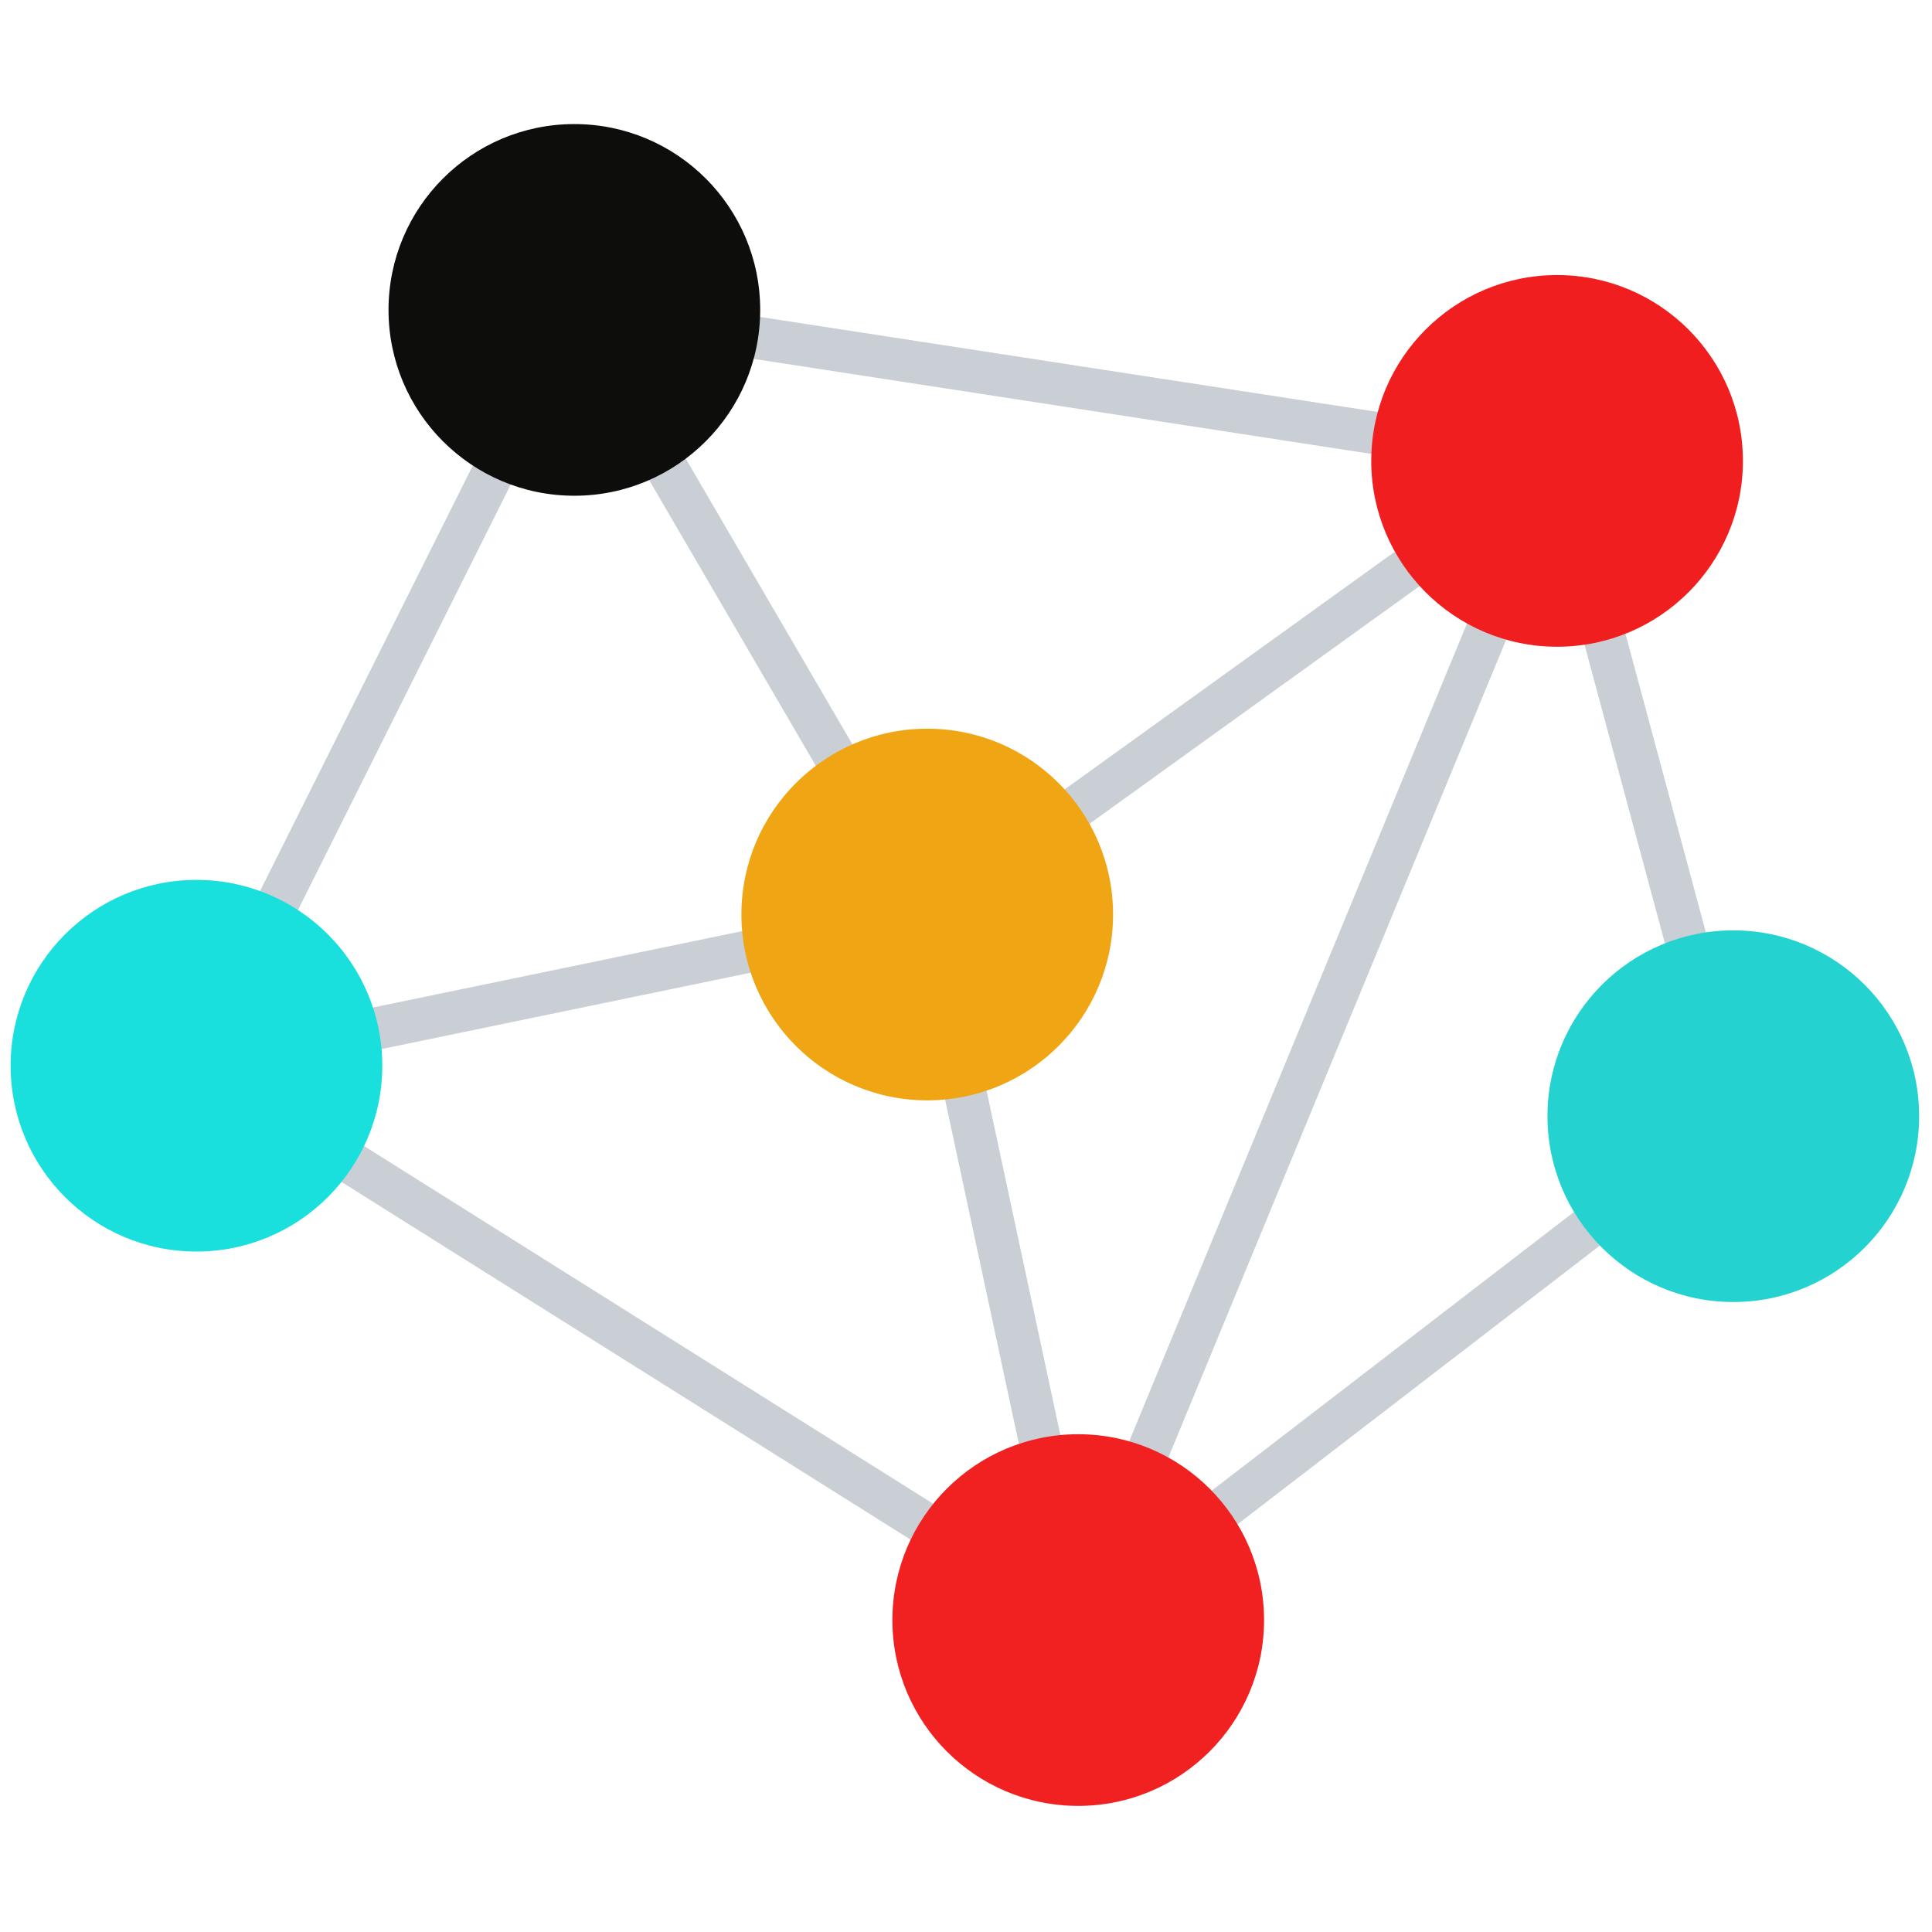
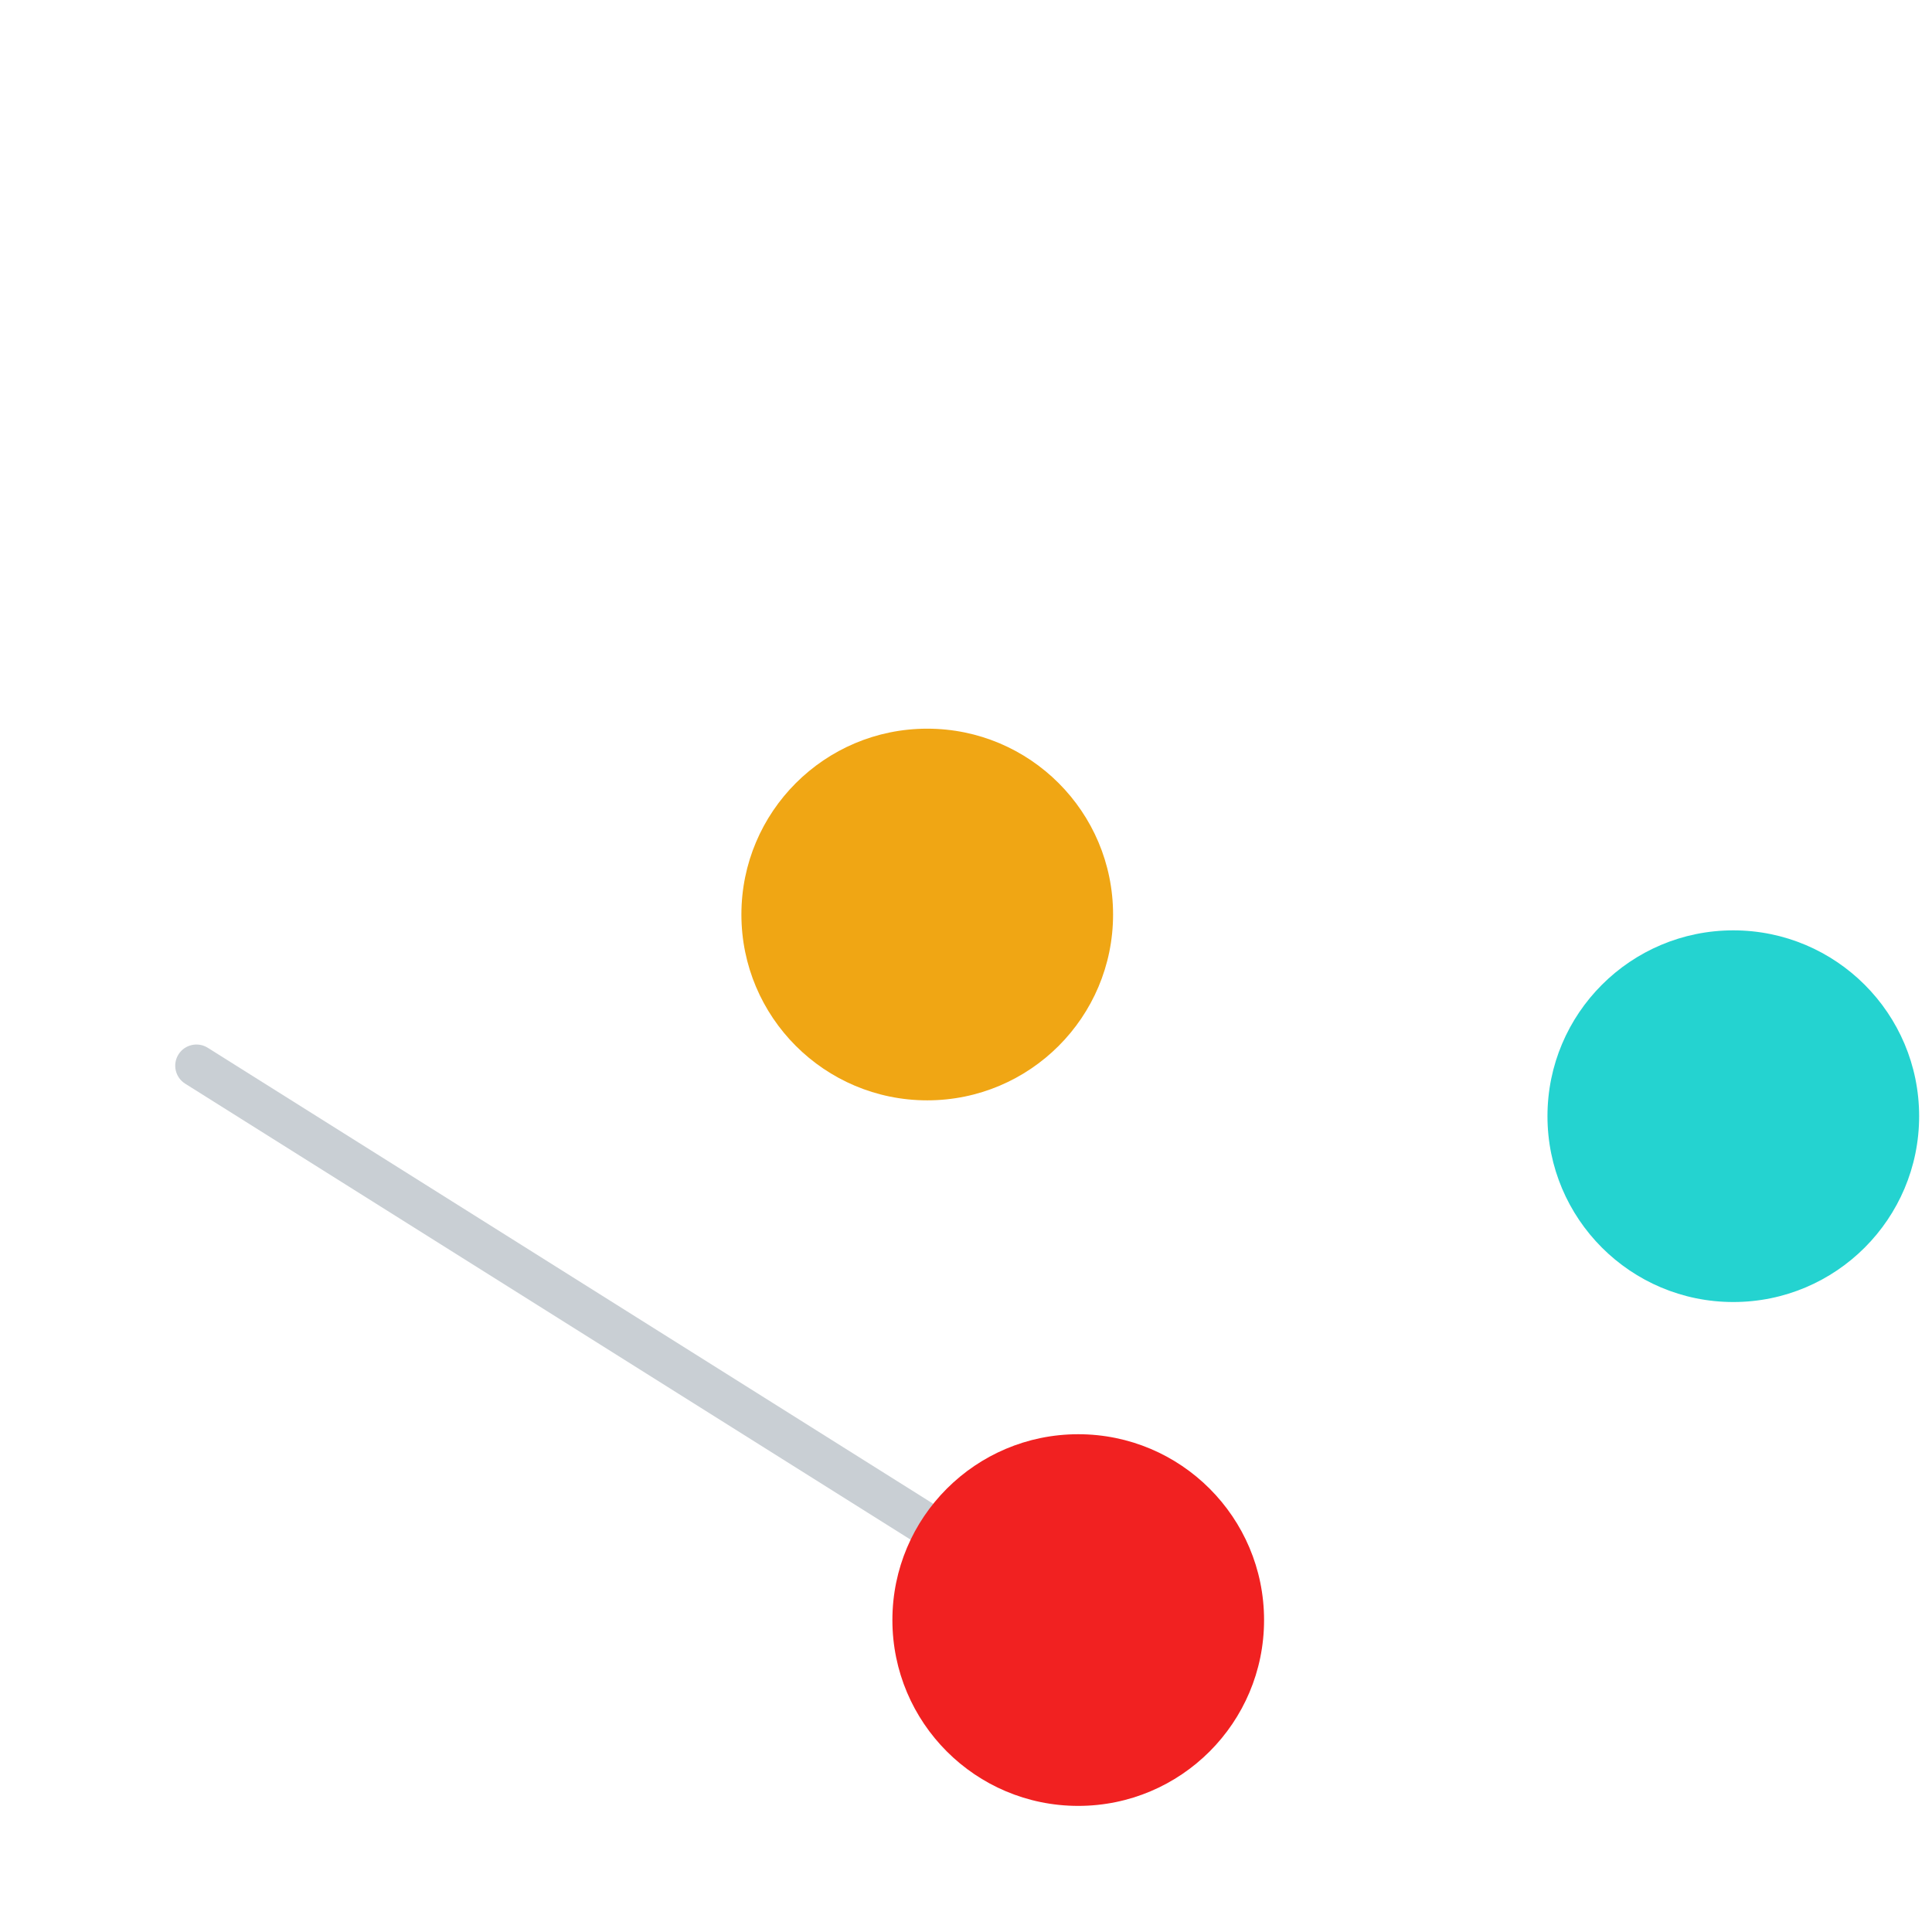
<svg xmlns="http://www.w3.org/2000/svg" version="1.1" width="256" height="256" viewBox="0 0 256 256" xml:space="preserve">
  <defs>
</defs>
  <g style="stroke: none; stroke-width: 0; stroke-dasharray: none; stroke-linecap: butt; stroke-linejoin: miter; stroke-miterlimit: 10; fill: none; fill-rule: nonzero; opacity: 1;" transform="translate(1.407 1.407) scale(2.81 2.81)">
-     <path d="M 50.347 76.891 c -0.128 0 -0.257 -0.024 -0.382 -0.076 c -0.511 -0.21 -0.753 -0.795 -0.542 -1.306 l 22.574 -54.653 c 0.212 -0.512 0.798 -0.752 1.306 -0.542 c 0.511 0.211 0.753 0.795 0.542 1.306 L 51.271 76.272 C 51.111 76.658 50.739 76.891 50.347 76.891 z" style="stroke: none; stroke-width: 1; stroke-dasharray: none; stroke-linecap: butt; stroke-linejoin: miter; stroke-miterlimit: 10; fill: rgb(201,207,212); fill-rule: nonzero; opacity: 1;" transform=" matrix(1 0 0 1 0 0) " stroke-linecap="round" />
-     <path d="M 50.347 76.891 c -0.116 0 -0.232 -0.021 -0.345 -0.062 c -0.322 -0.118 -0.562 -0.394 -0.633 -0.729 l -6.921 -32.296 L 8.965 50.731 c -0.373 0.076 -0.761 -0.066 -0.995 -0.37 s -0.273 -0.714 -0.102 -1.057 l 17.819 -35.637 c 0.006 -0.013 0.013 -0.025 0.02 -0.038 c 0.12 -0.221 0.313 -0.379 0.534 -0.459 c 0.032 -0.012 0.065 -0.022 0.099 -0.031 h 0 c 0 0 0.001 0 0.001 0 c 0.134 -0.033 0.276 -0.04 0.417 -0.015 l 46.311 7.125 c 0.241 0.037 0.469 0.161 0.632 0.364 c 0.025 0.031 0.048 0.064 0.069 0.099 c 0 0 0 0 0.001 0.001 l 0 0 c 0.056 0.091 0.096 0.188 0.12 0.287 l 8.311 30.869 c 0.104 0.391 -0.035 0.806 -0.356 1.053 L 50.956 76.684 C 50.779 76.819 50.564 76.891 50.347 76.891 z M 44.333 43.054 l 6.66 31.078 l 29.105 -22.388 l -7.767 -28.85 L 44.333 43.054 z M 26.652 16.21 L 10.579 48.355 l 31.074 -6.429 L 26.652 16.21 z M 28.505 15.417 l 15.022 25.753 l 26.826 -19.315 L 28.505 15.417 z" style="stroke: none; stroke-width: 1; stroke-dasharray: none; stroke-linecap: butt; stroke-linejoin: miter; stroke-miterlimit: 10; fill: rgb(201,207,212); fill-rule: nonzero; opacity: 1;" transform=" matrix(1 0 0 1 0 0) " stroke-linecap="round" />
    <path d="M 50.346 76.891 c -0.182 0 -0.366 -0.05 -0.531 -0.153 L 8.23 50.599 c -0.468 -0.294 -0.608 -0.911 -0.314 -1.379 c 0.294 -0.466 0.912 -0.606 1.379 -0.314 l 41.584 26.139 c 0.468 0.294 0.608 0.911 0.314 1.379 C 51.003 76.725 50.678 76.891 50.346 76.891 z" style="stroke: none; stroke-width: 1; stroke-dasharray: none; stroke-linecap: butt; stroke-linejoin: miter; stroke-miterlimit: 10; fill: rgb(201,207,212); fill-rule: nonzero; opacity: 1;" transform=" matrix(1 0 0 1 0 0) " stroke-linecap="round" />
    <circle cx="50.343" cy="75.893" r="8.763" style="stroke: none; stroke-width: 1; stroke-dasharray: none; stroke-linecap: butt; stroke-linejoin: miter; stroke-miterlimit: 10; fill: rgb(241, 33, 33); fill-rule: nonzero; opacity: 1;" transform="  matrix(1 0 0 1 0 0) " />
-     <circle cx="26.583" cy="14.113" r="8.763" style="stroke: none; stroke-width: 1; stroke-dasharray: none; stroke-linecap: butt; stroke-linejoin: miter; stroke-miterlimit: 10; fill: rgb(13, 13, 12); fill-rule: nonzero; opacity: 1;" transform="  matrix(1 0 0 1 0 0) " />
-     <circle cx="8.763" cy="49.753" r="8.763" style="stroke: none; stroke-width: 1; stroke-dasharray: none; stroke-linecap: butt; stroke-linejoin: miter; stroke-miterlimit: 10; fill: rgb(26, 224, 221); fill-rule: nonzero; opacity: 1;" transform="  matrix(1 0 0 1 0 0) " />
-     <circle cx="72.923" cy="21.233" r="8.763" style="stroke: none; stroke-width: 1; stroke-dasharray: none; stroke-linecap: butt; stroke-linejoin: miter; stroke-miterlimit: 10; fill: rgb(240, 30, 30); fill-rule: nonzero; opacity: 1;" transform="  matrix(1 0 0 1 0 0) " />
    <circle cx="81.233" cy="52.133" r="8.763" style="stroke: none; stroke-width: 1; stroke-dasharray: none; stroke-linecap: butt; stroke-linejoin: miter; stroke-miterlimit: 10; fill: rgb(36, 211, 208); fill-rule: nonzero; opacity: 1;" transform="  matrix(1 0 0 1 0 0) " />
    <circle cx="43.223" cy="42.623" r="8.763" style="stroke: none; stroke-width: 1; stroke-dasharray: none; stroke-linecap: butt; stroke-linejoin: miter; stroke-miterlimit: 10; fill: rgb(240, 166, 20); fill-rule: nonzero; opacity: 1;" transform="  matrix(1 0 0 1 0 0) " />
  </g>
</svg>